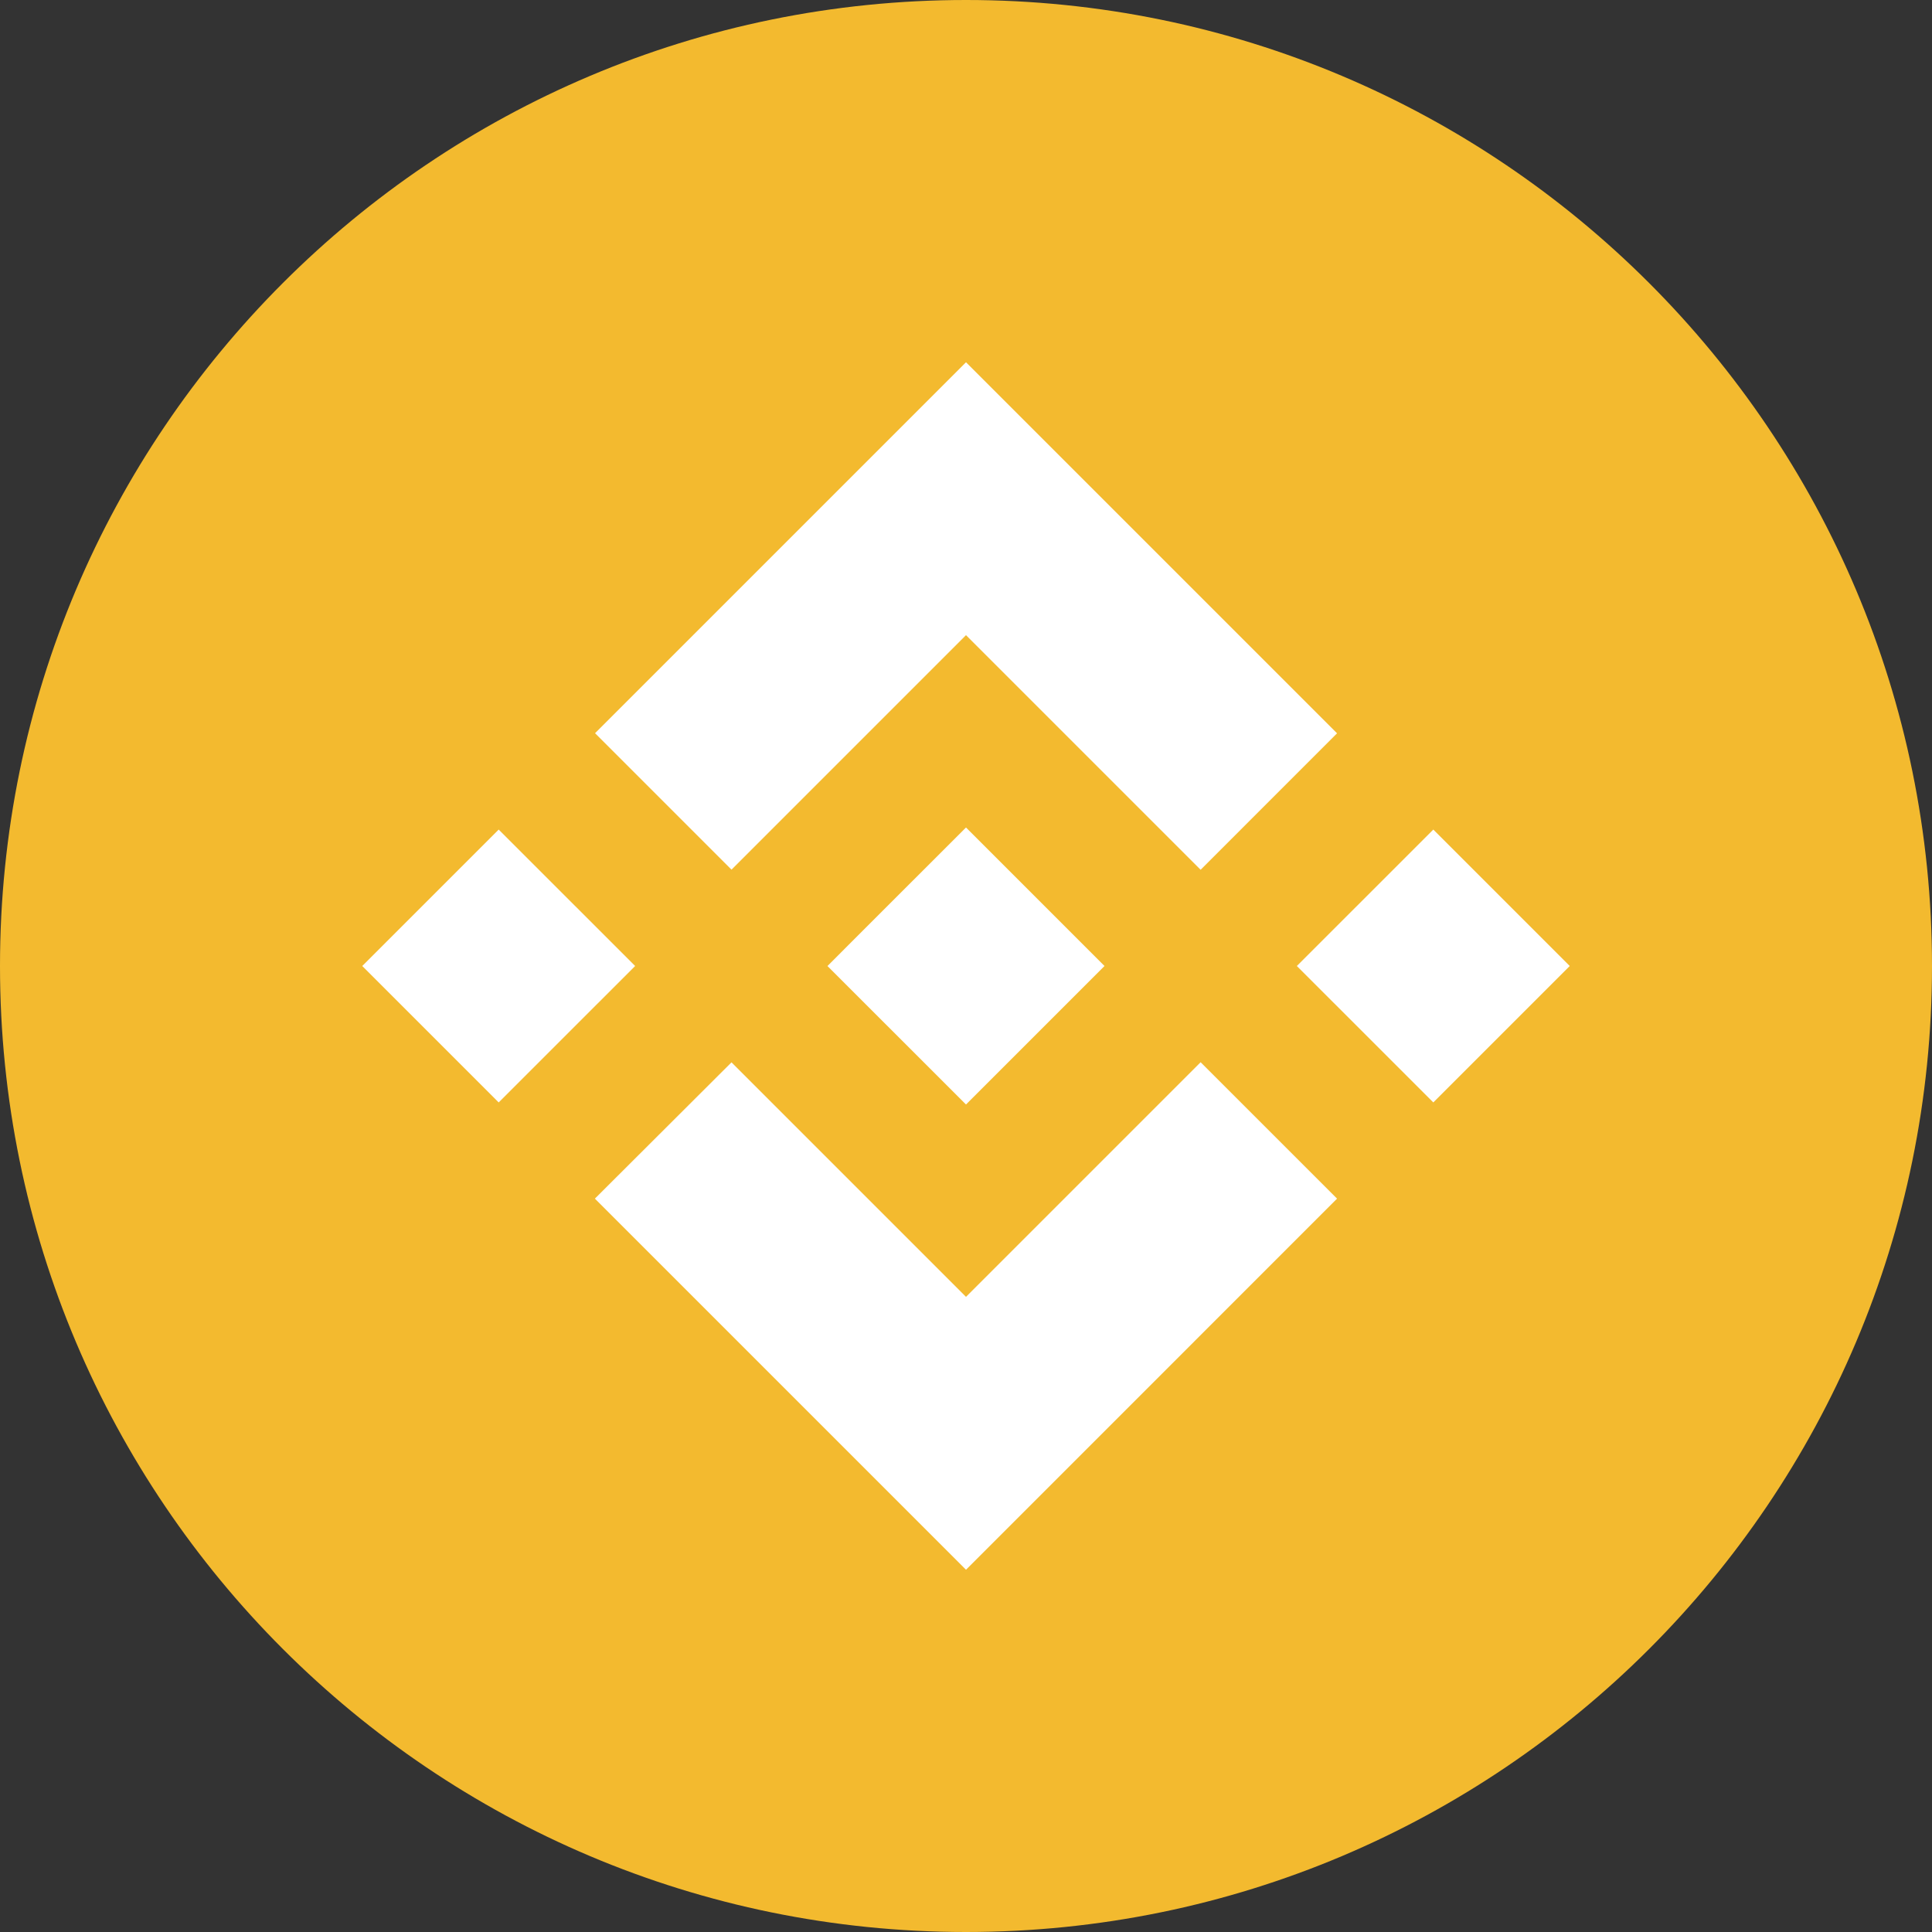
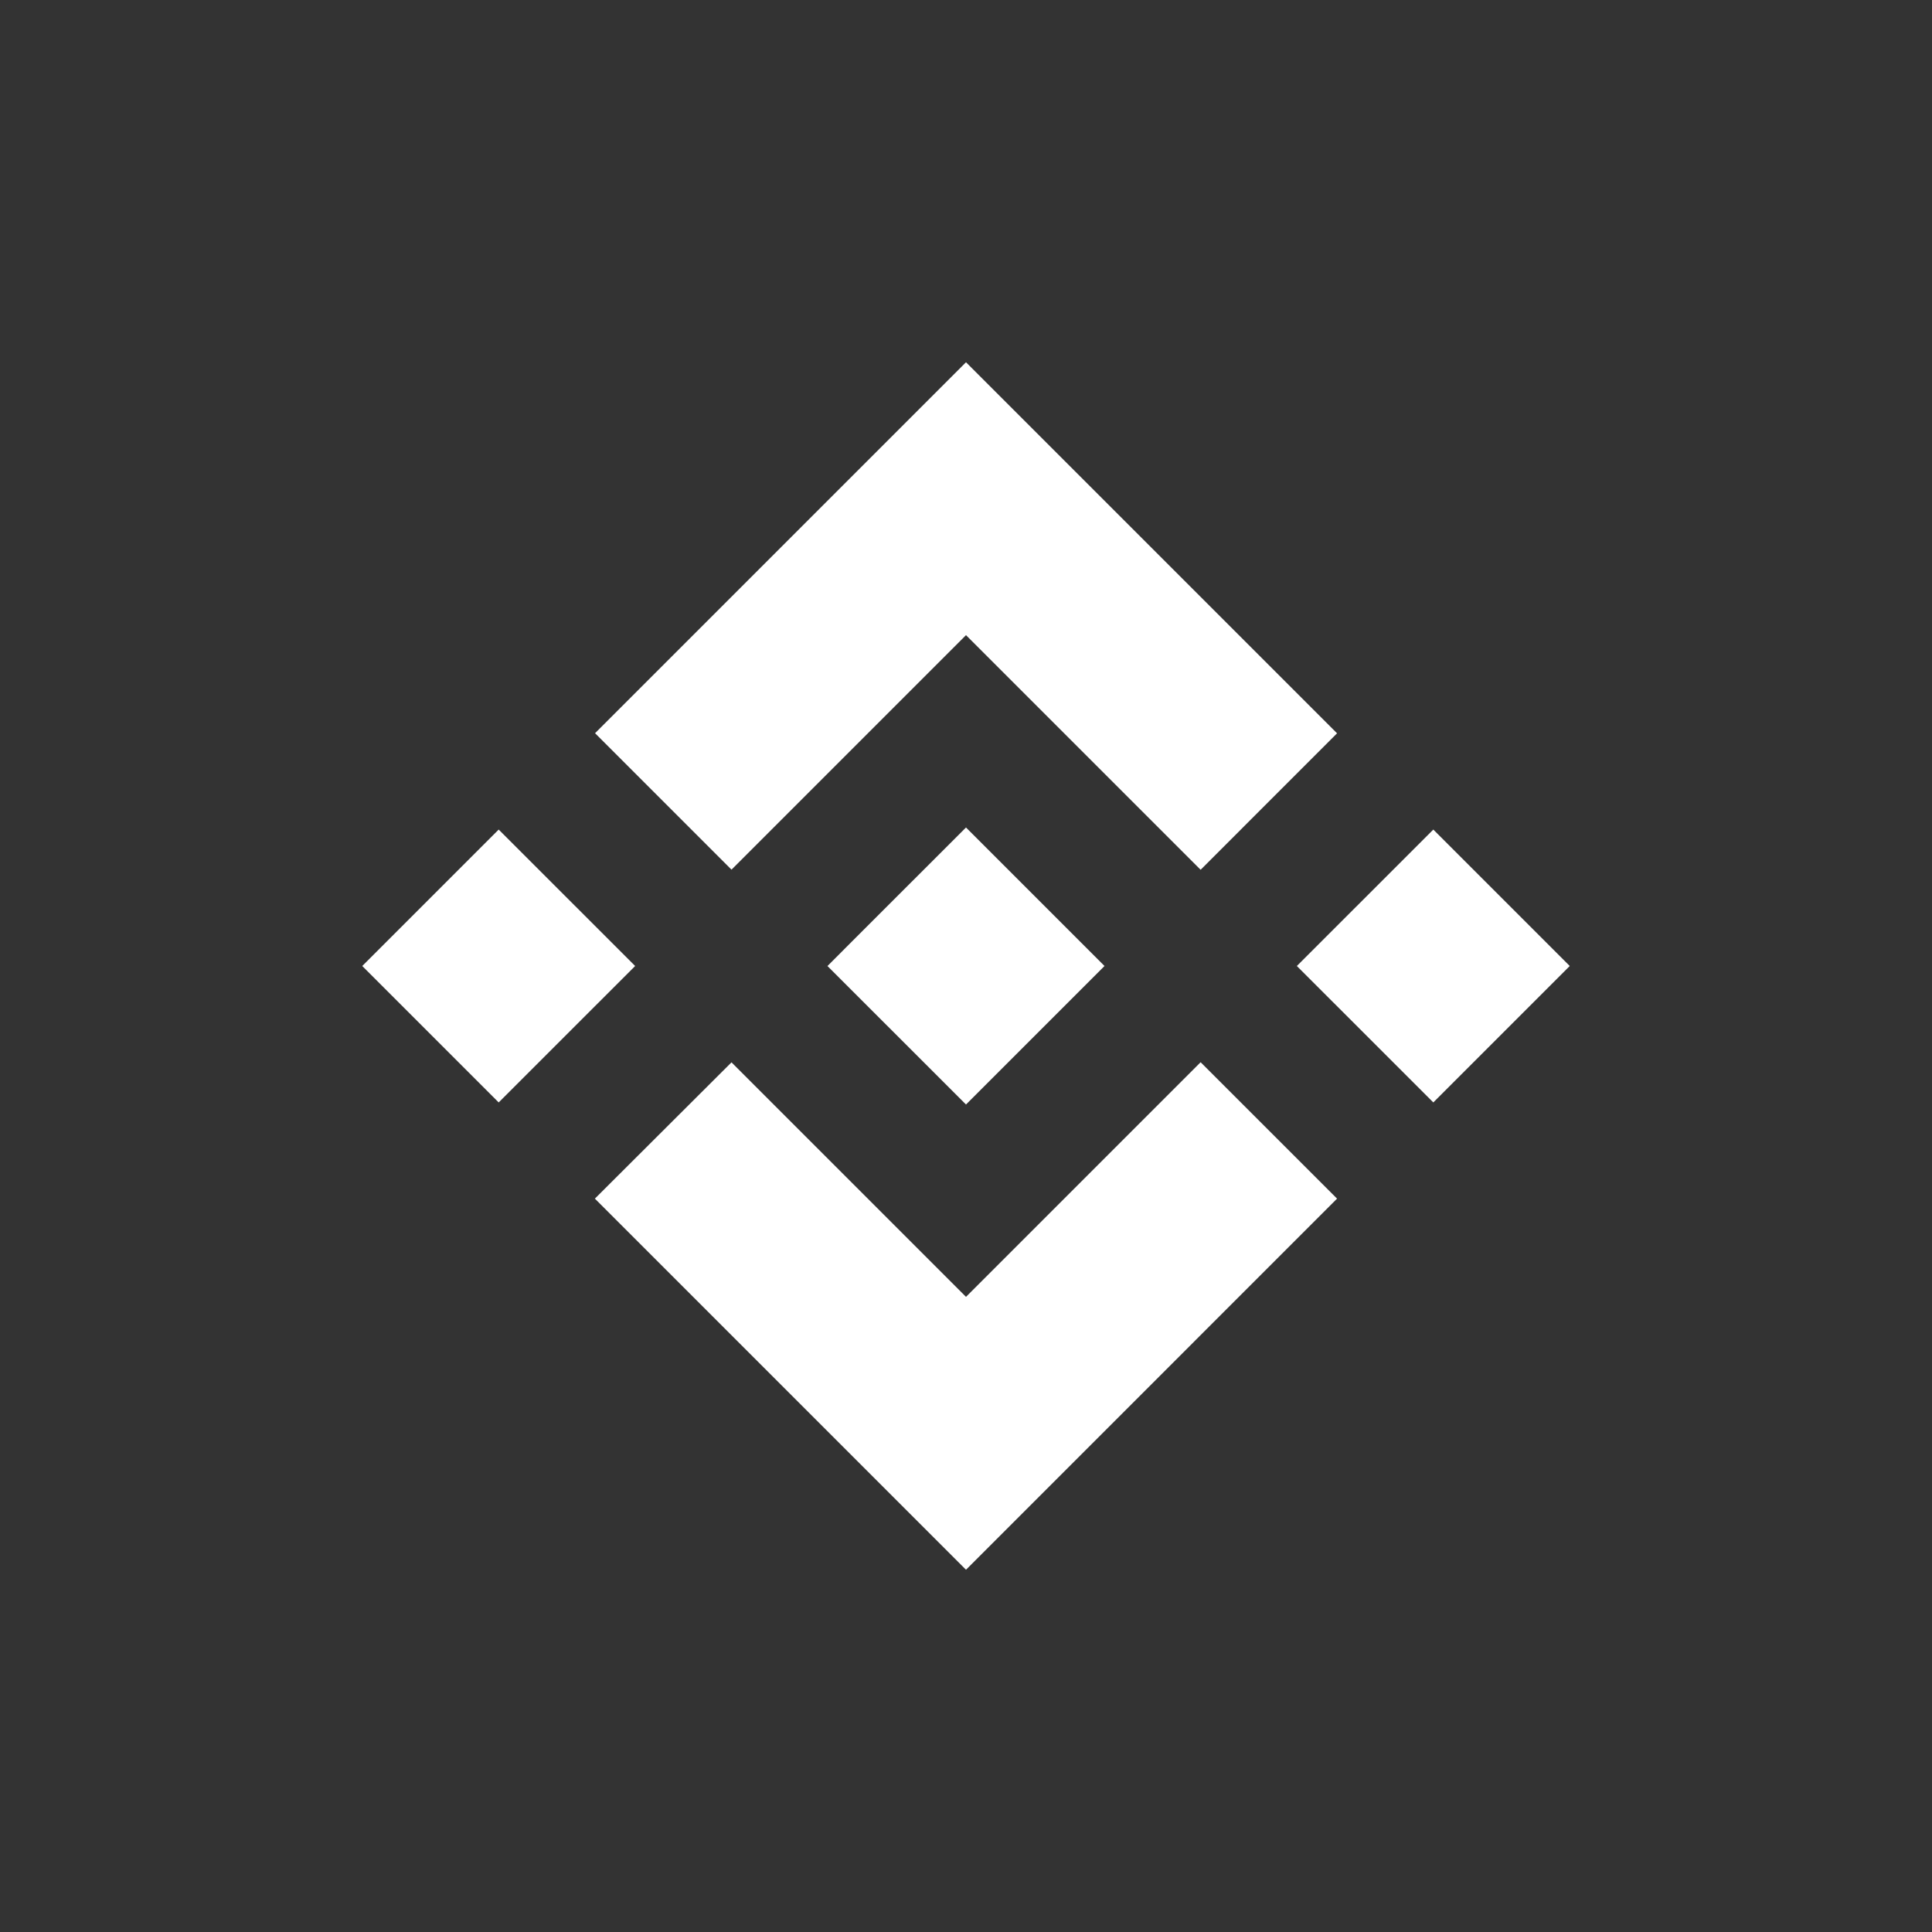
<svg xmlns="http://www.w3.org/2000/svg" width="100" height="100" viewBox="0 0 100 100" fill="none">
  <rect x="0" y="0" width="100" height="100" fill="#333333" stroke="none" />
  <g clip-path="url(#clip0_3168_2888)">
-     <path d="M50 100C77.614 100 100 77.614 100 50C100 22.386 77.614 0 50 0C22.386 0 0 22.386 0 50C0 77.614 22.386 100 50 100Z" fill="#F3BA2F" />
    <path d="M37.862 45.013L50 32.875L62.144 45.019L69.206 37.956L50 18.75L30.8 37.95L37.862 45.013ZM18.75 50L25.812 42.938L32.875 50L25.812 57.062L18.75 50ZM37.862 54.987L50 67.125L62.144 54.981L69.206 62.041L50 81.25L30.8 62.05L30.791 62.041L37.862 54.987ZM67.125 50L74.188 42.938L81.25 50L74.188 57.062L67.125 50ZM57.163 49.994H57.169V50L50 57.169L42.841 50.013L42.828 50L42.841 49.991L44.094 48.734L44.703 48.125L50 42.831L57.166 49.997L57.163 49.994Z" fill="white" />
  </g>
  <defs>
    <clipPath id="clip0_3168_2888">
      <rect width="100" height="100" fill="white" />
    </clipPath>
  </defs>
</svg>